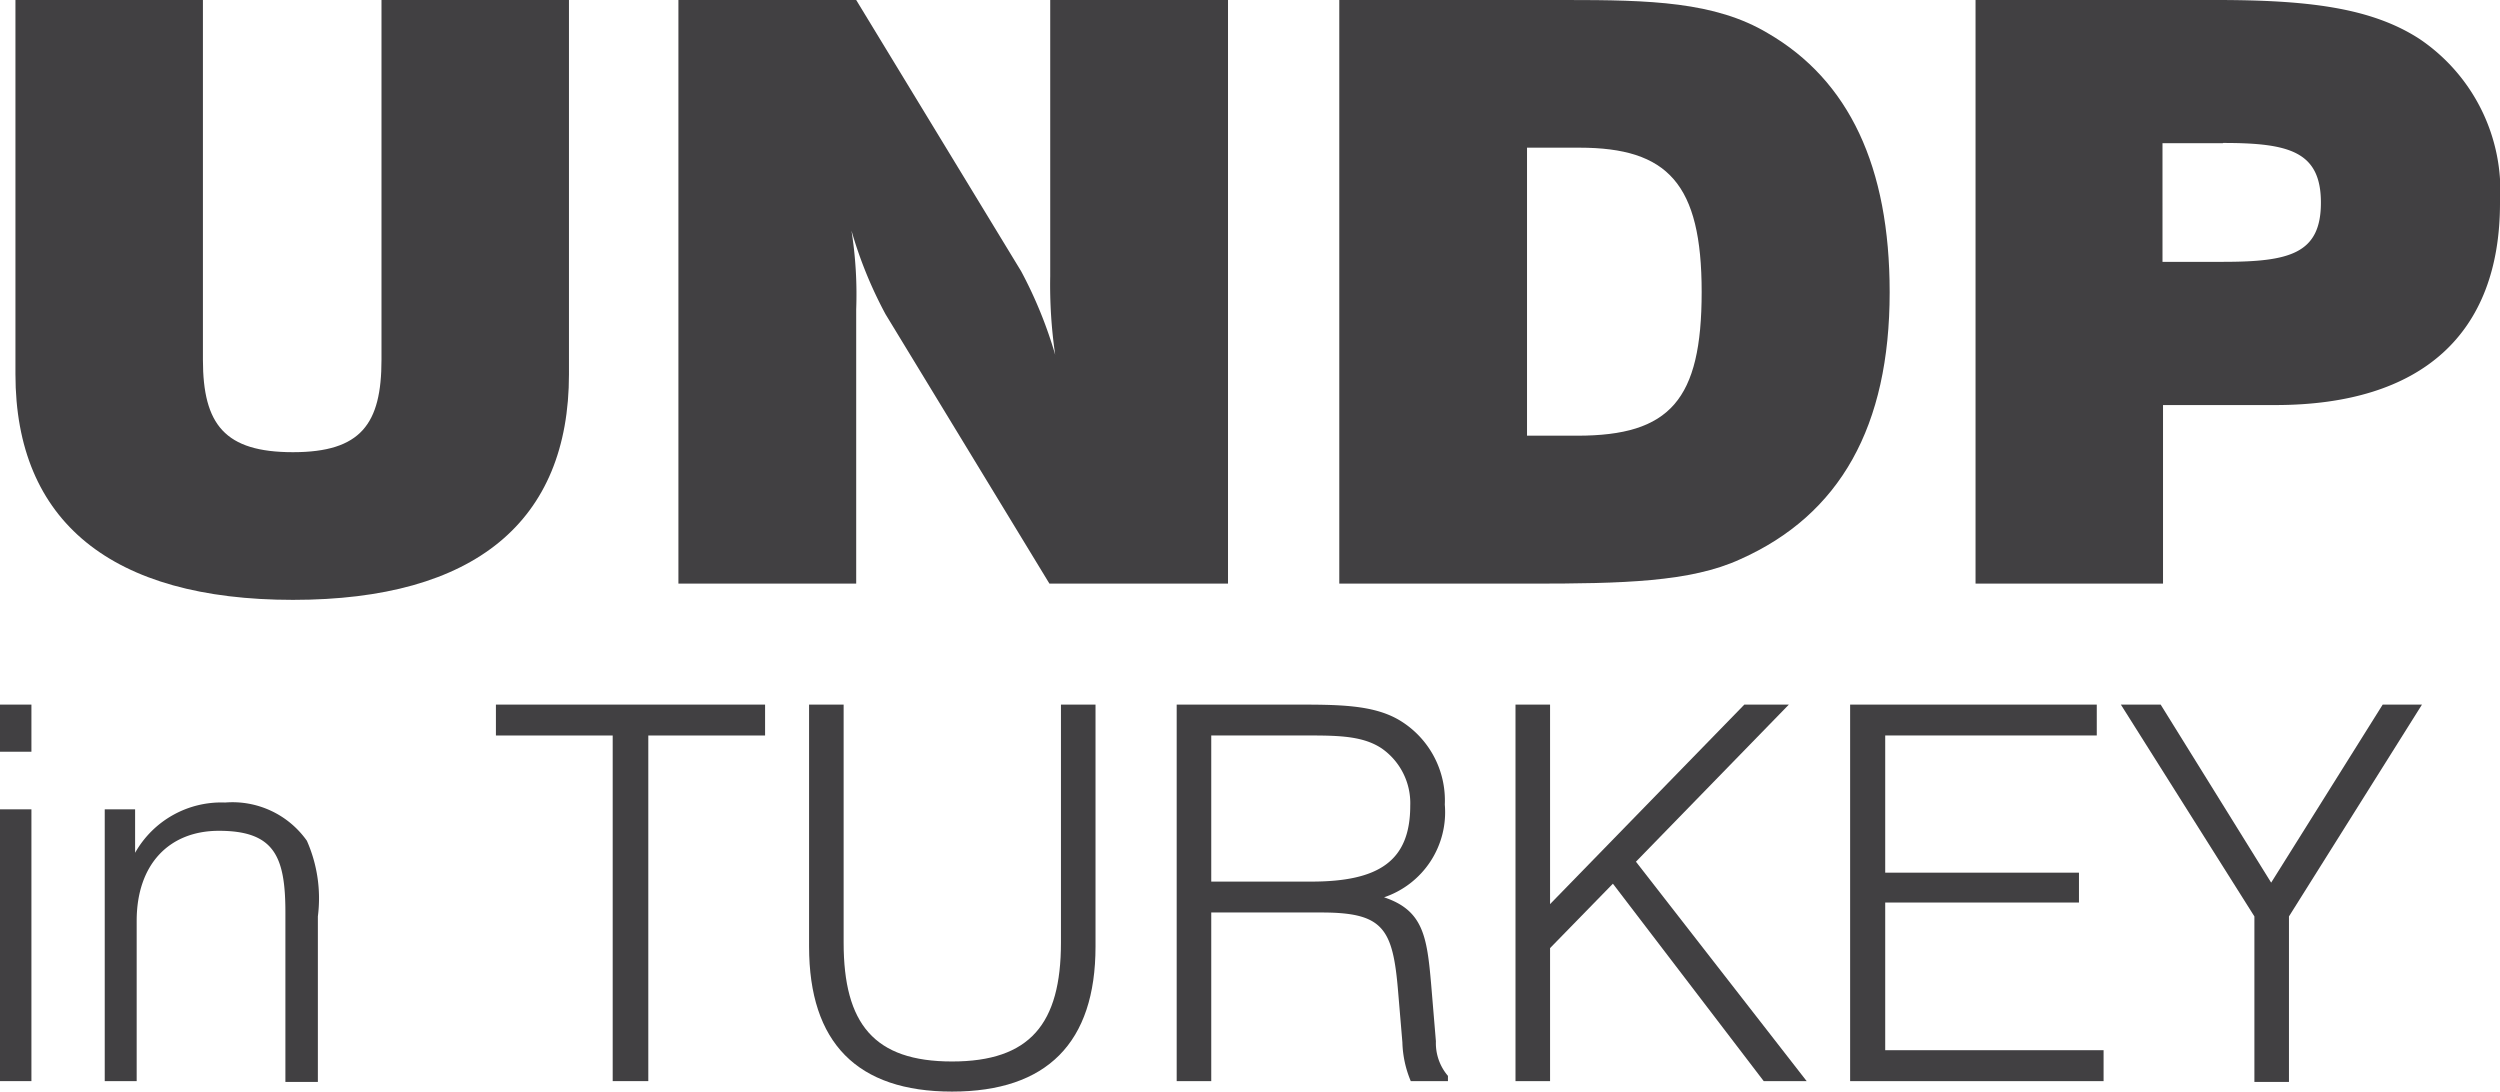
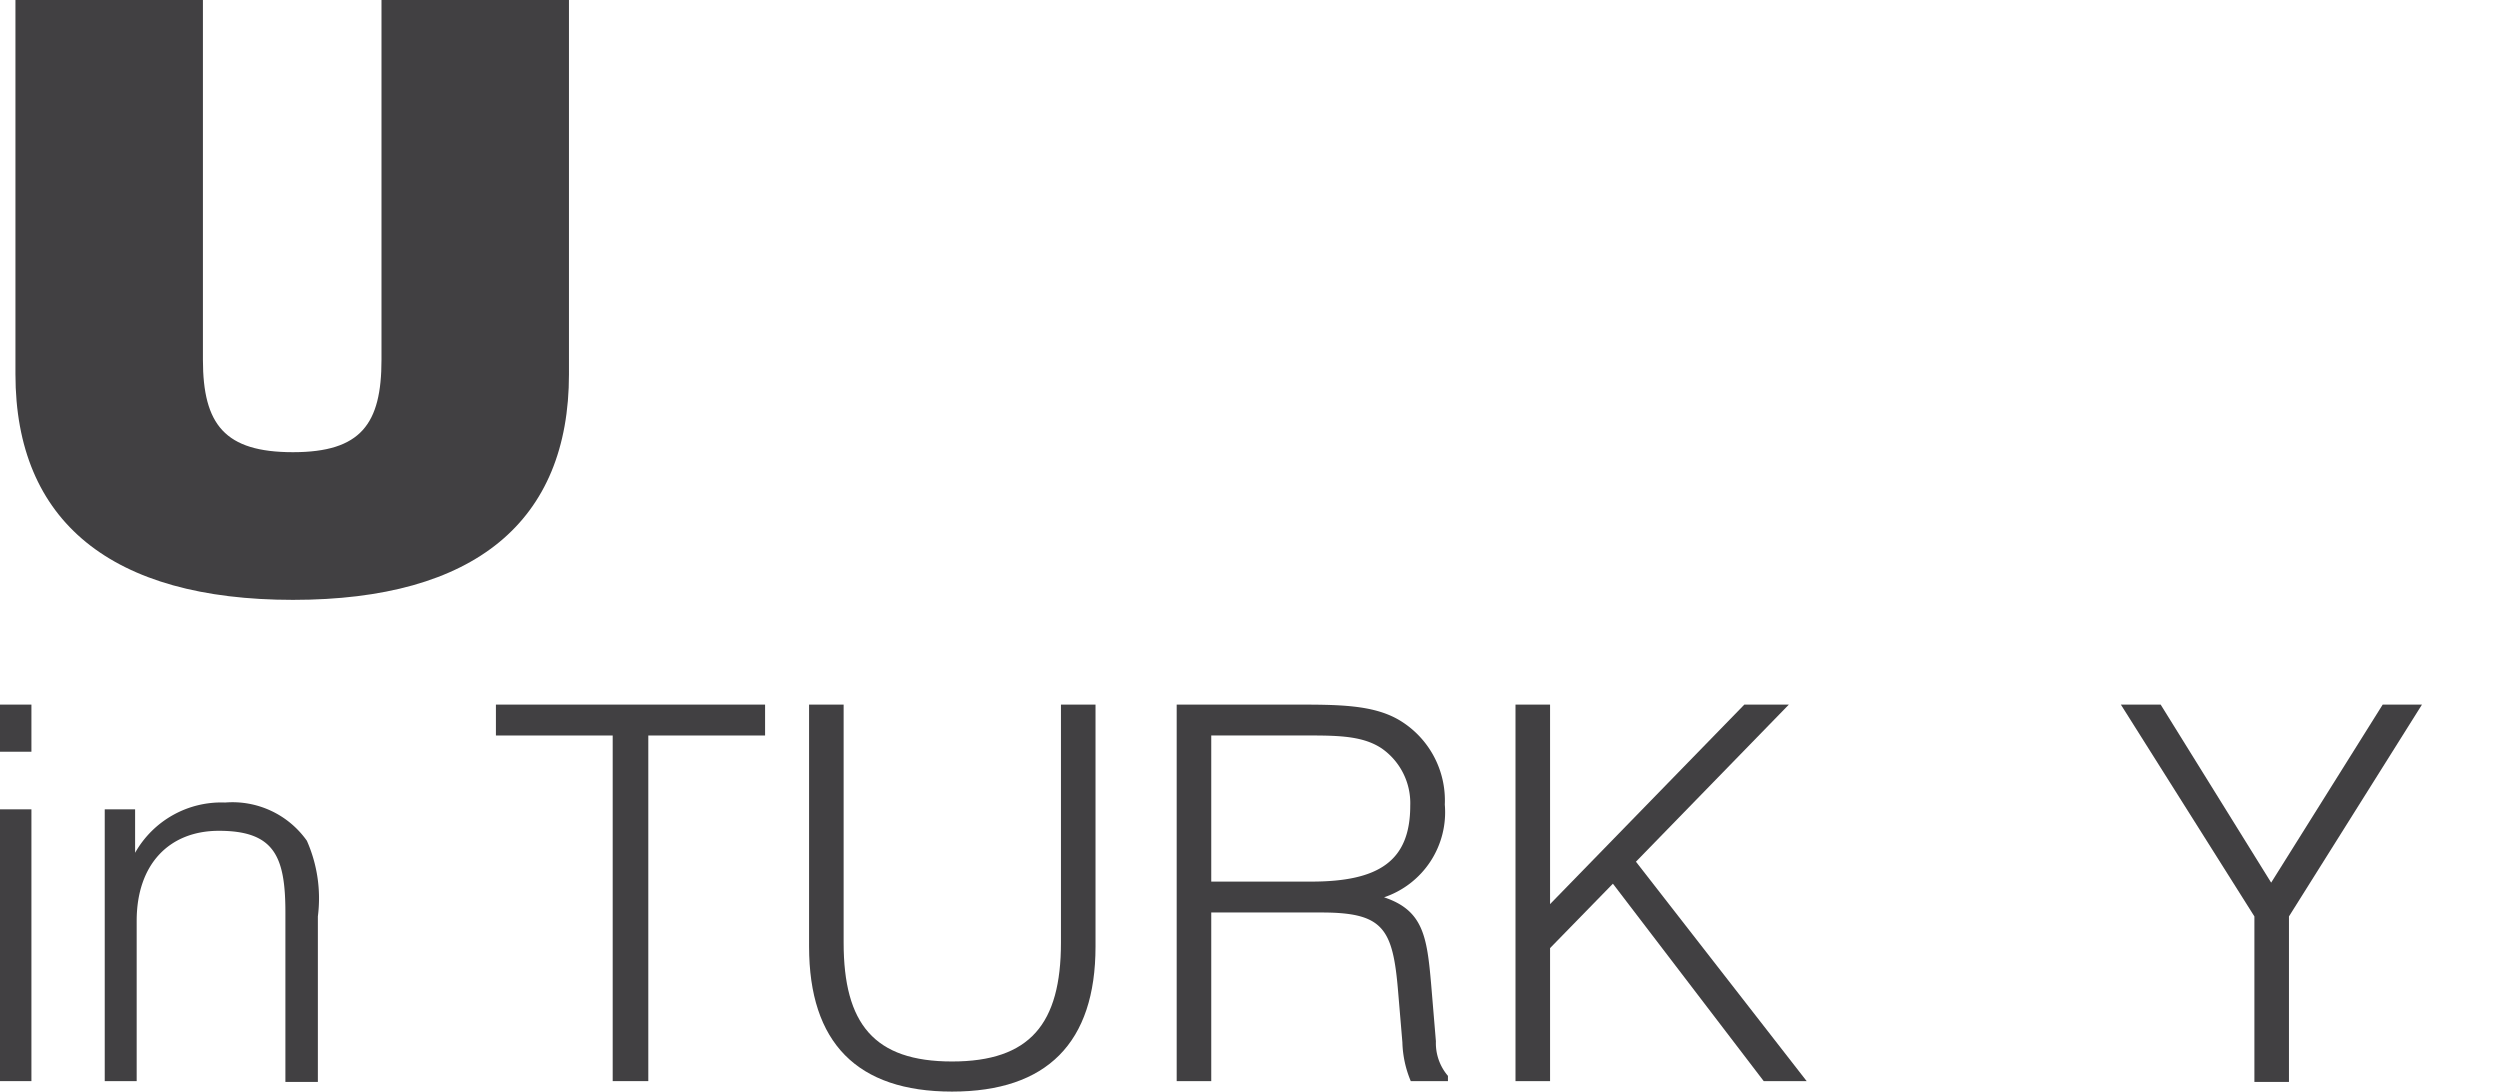
<svg xmlns="http://www.w3.org/2000/svg" viewBox="0 0 95.48 41.69">
  <defs>
    <style>.cls-1{fill:#414042;}</style>
  </defs>
  <g id="Layer_2" data-name="Layer 2">
    <g id="Layer_1-2" data-name="Layer 1">
      <path class="cls-1" d="M11.19,22.91c-6.94,0-10.6-3-10.6-8.62V0H7.75V13.74c0,2.48.84,3.53,3.44,3.53s3.38-1.08,3.38-3.53V0h7.16V14.29C21.73,19.91,18.14,22.91,11.19,22.91Z" />
-       <path class="cls-1" d="M33.82,12a16.14,16.14,0,0,1-1.3-3.19,15.61,15.61,0,0,1,.18,3V22.29H25.91V0H32.7L39,10.36a16.53,16.53,0,0,1,1.3,3.19,18.45,18.45,0,0,1-.19-3V0H46.9V22.29H40.08Z" />
-       <path class="cls-1" d="M66.46,21.36c-1.89.87-4.49.93-8,.93H51.15V0H59.8C63,0,65.5.06,67.52,1.27q4.65,2.7,4.65,9.89C72.17,16.28,70.28,19.66,66.46,21.36ZM60.32,5.64h-2v11h1.92c3.54,0,4.75-1.36,4.75-5.49S63.7,5.64,60.32,5.64Z" />
-       <path class="cls-1" d="M86.89,15.47H82.61v6.82H75.45V0h9.18c3.47,0,5.92.28,7.78,1.49a7,7,0,0,1,3.07,6.26C95.48,12.74,92.51,15.47,86.89,15.47Zm-2-10h-2.3V10h2.3c2.54,0,3.75-.3,3.75-2.26S87.42,5.46,84.91,5.46Z" />
      <path class="cls-1" d="M0,26.91H1.2v1.8H0Zm0,4H1.2V41.29H0Z" />
      <path class="cls-1" d="M4,30.91H5.16v1.66A3.78,3.78,0,0,1,8.6,30.65a3.48,3.48,0,0,1,3.12,1.46A5.44,5.44,0,0,1,12.14,35v6.32H10.9V34.85c0-2.14-.42-3.12-2.54-3.12-1.9,0-3.14,1.28-3.14,3.44v6.12H4Z" />
      <path class="cls-1" d="M23.4,28.09H18.94V26.91H29.22v1.18H24.76v13.2H23.4Z" />
      <path class="cls-1" d="M32.22,26.91V36c0,3.1,1.16,4.54,4.14,4.54s4.16-1.44,4.16-4.54V26.91h1.32v9.24c0,3.68-1.86,5.54-5.48,5.54s-5.46-1.86-5.46-5.54V26.91Z" />
      <path class="cls-1" d="M44.94,26.91h4.48c1.68,0,3,0,4,.58a3.57,3.57,0,0,1,1.76,3.24,3.43,3.43,0,0,1-2.32,3.54c1.5.5,1.64,1.5,1.8,3.34l.18,2.16a1.92,1.92,0,0,0,.46,1.32v.2H53.88a4.09,4.09,0,0,1-.32-1.48l-.16-1.9c-.2-2.46-.56-3.06-2.94-3.06h-4.2v6.44H44.94Zm5.14,6.76c2.6,0,3.78-.8,3.78-2.9a2.55,2.55,0,0,0-1.08-2.18c-.8-.54-1.86-.5-3.34-.5H46.26v5.58Z" />
      <path class="cls-1" d="M57.88,26.91H59.2v7.62l7.42-7.62h1.7l-5.84,6L69,41.29H67.36L61.6,33.75l-2.4,2.46v5.08H57.88Z" />
-       <path class="cls-1" d="M70.66,26.91h9.42v1.18H72v5.24h7.4v1.14H72v5.64h8.34v1.18H70.66Z" />
      <path class="cls-1" d="M86.1,35,81,26.91h1.52l4.22,6.8L91,26.91H92.5L87.42,35v6.32H86.1Z" />
    </g>
  </g>
</svg>